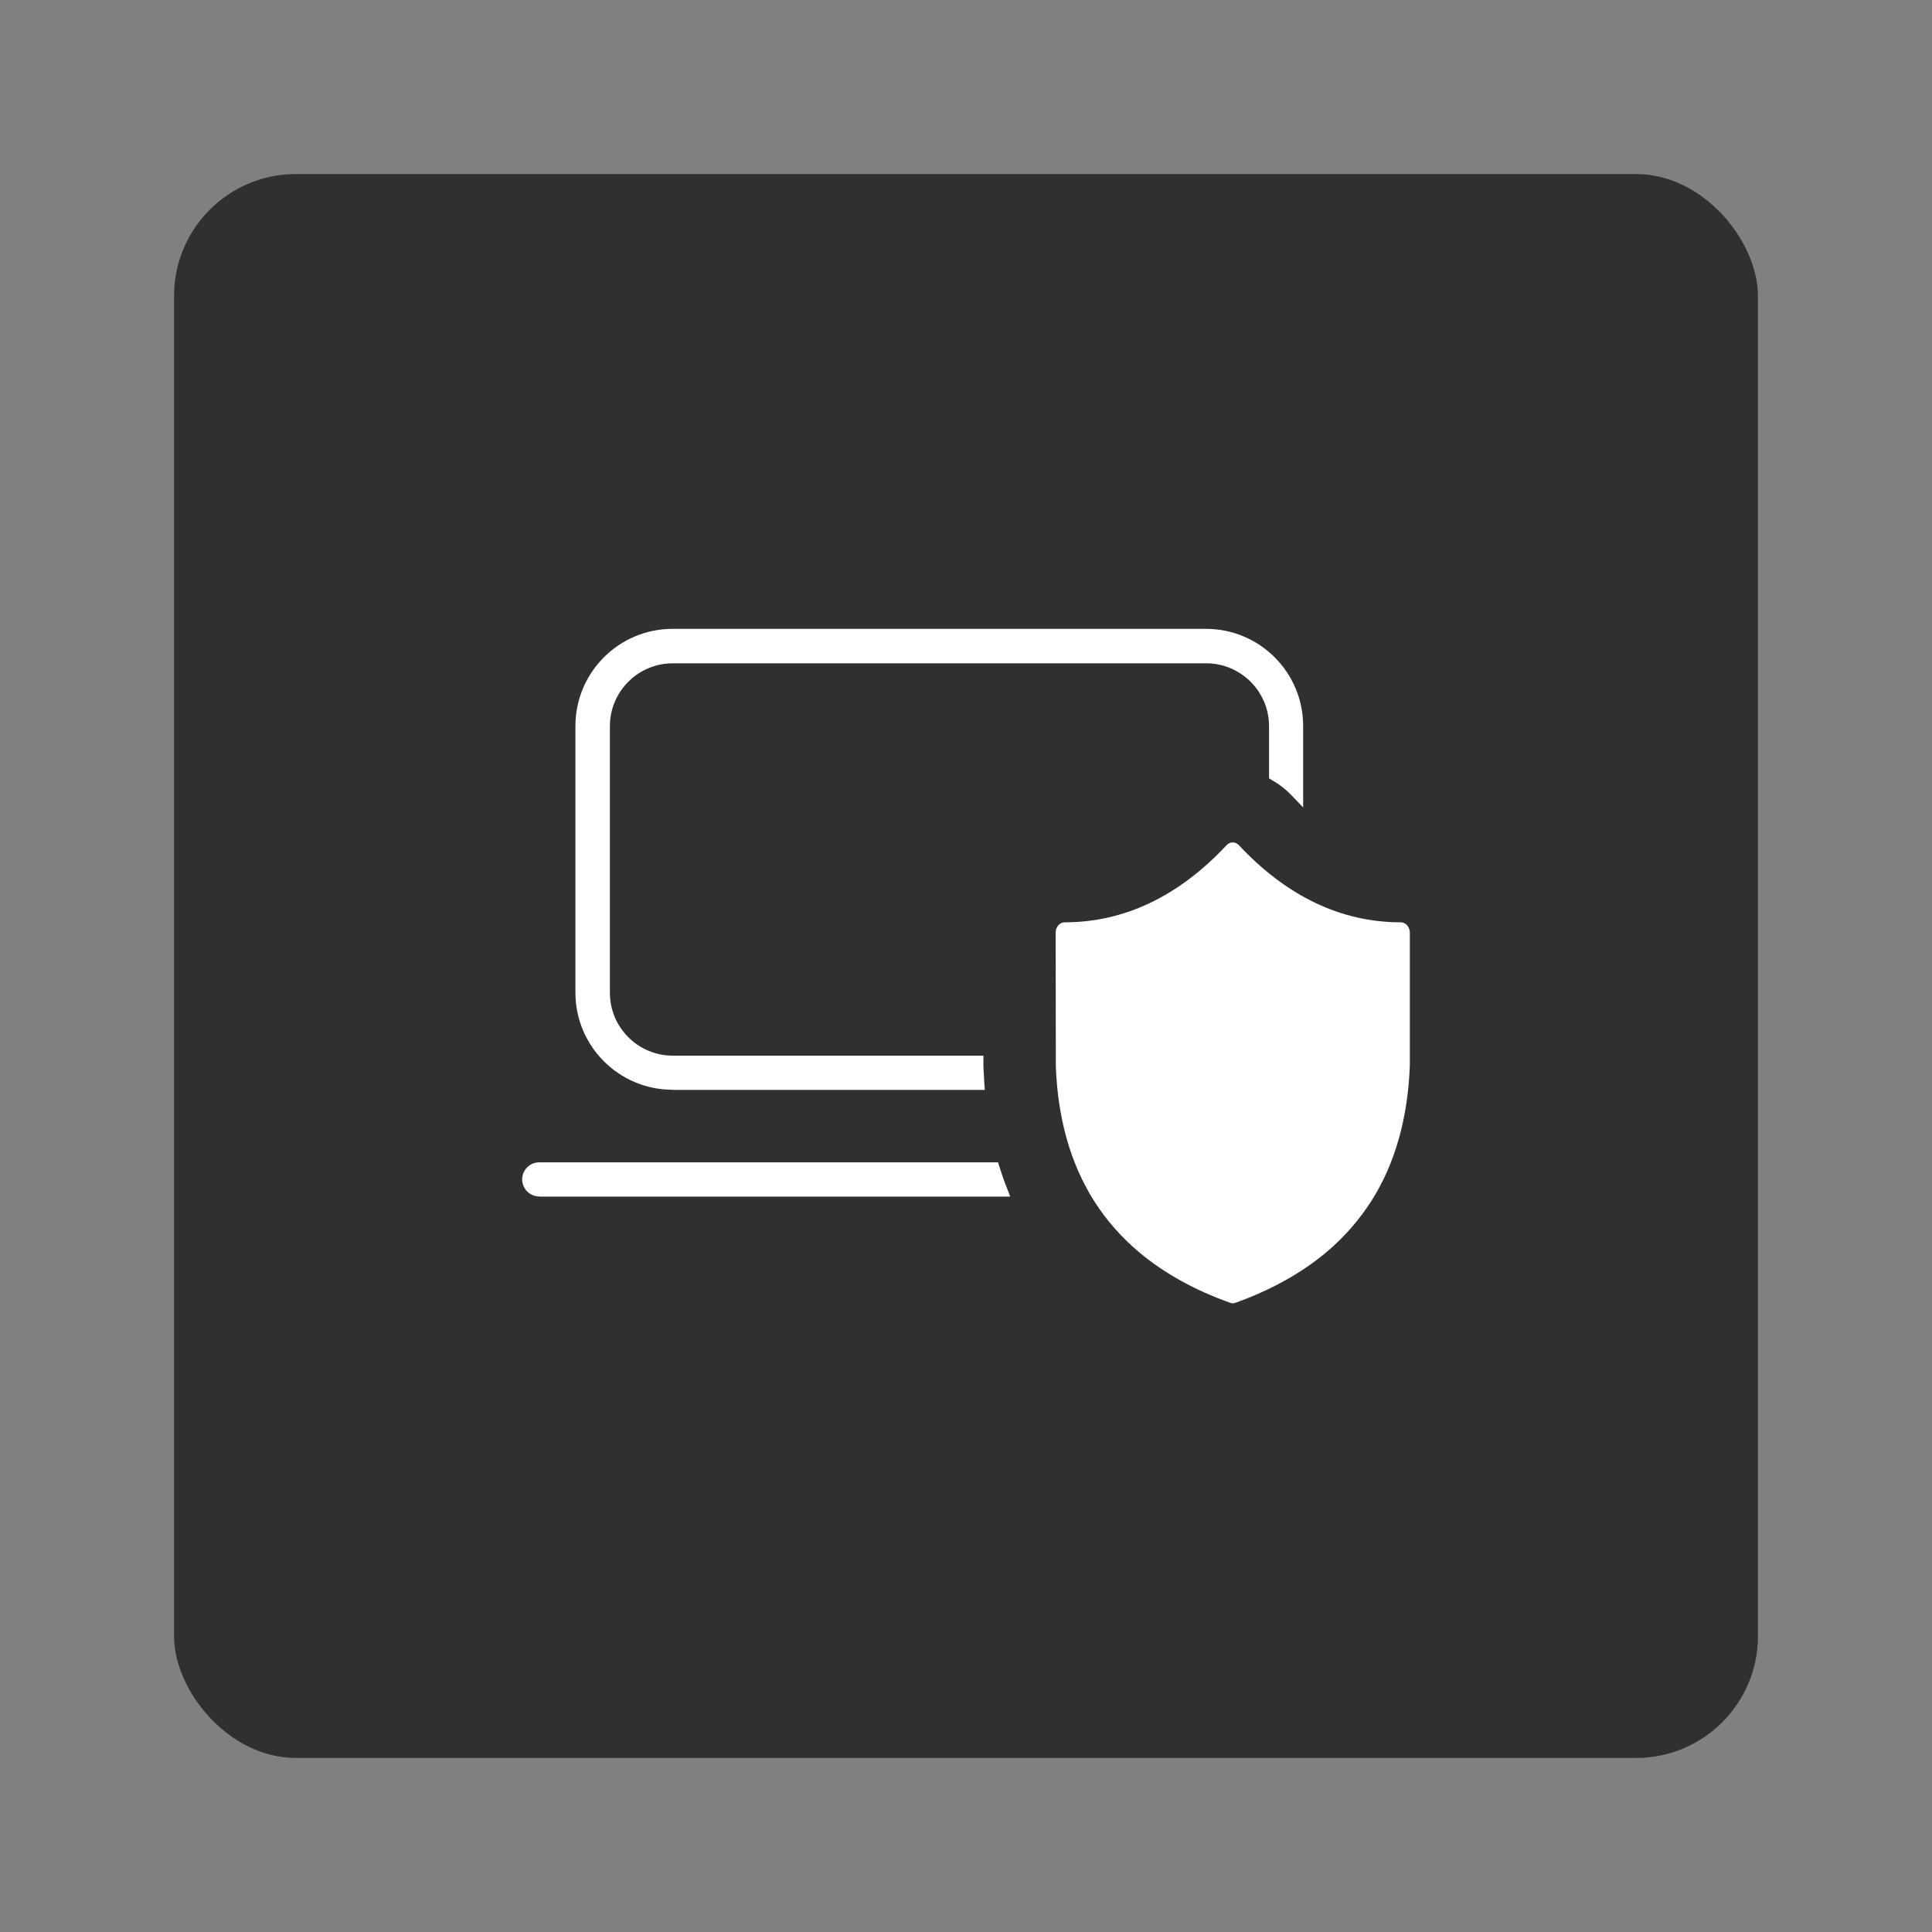
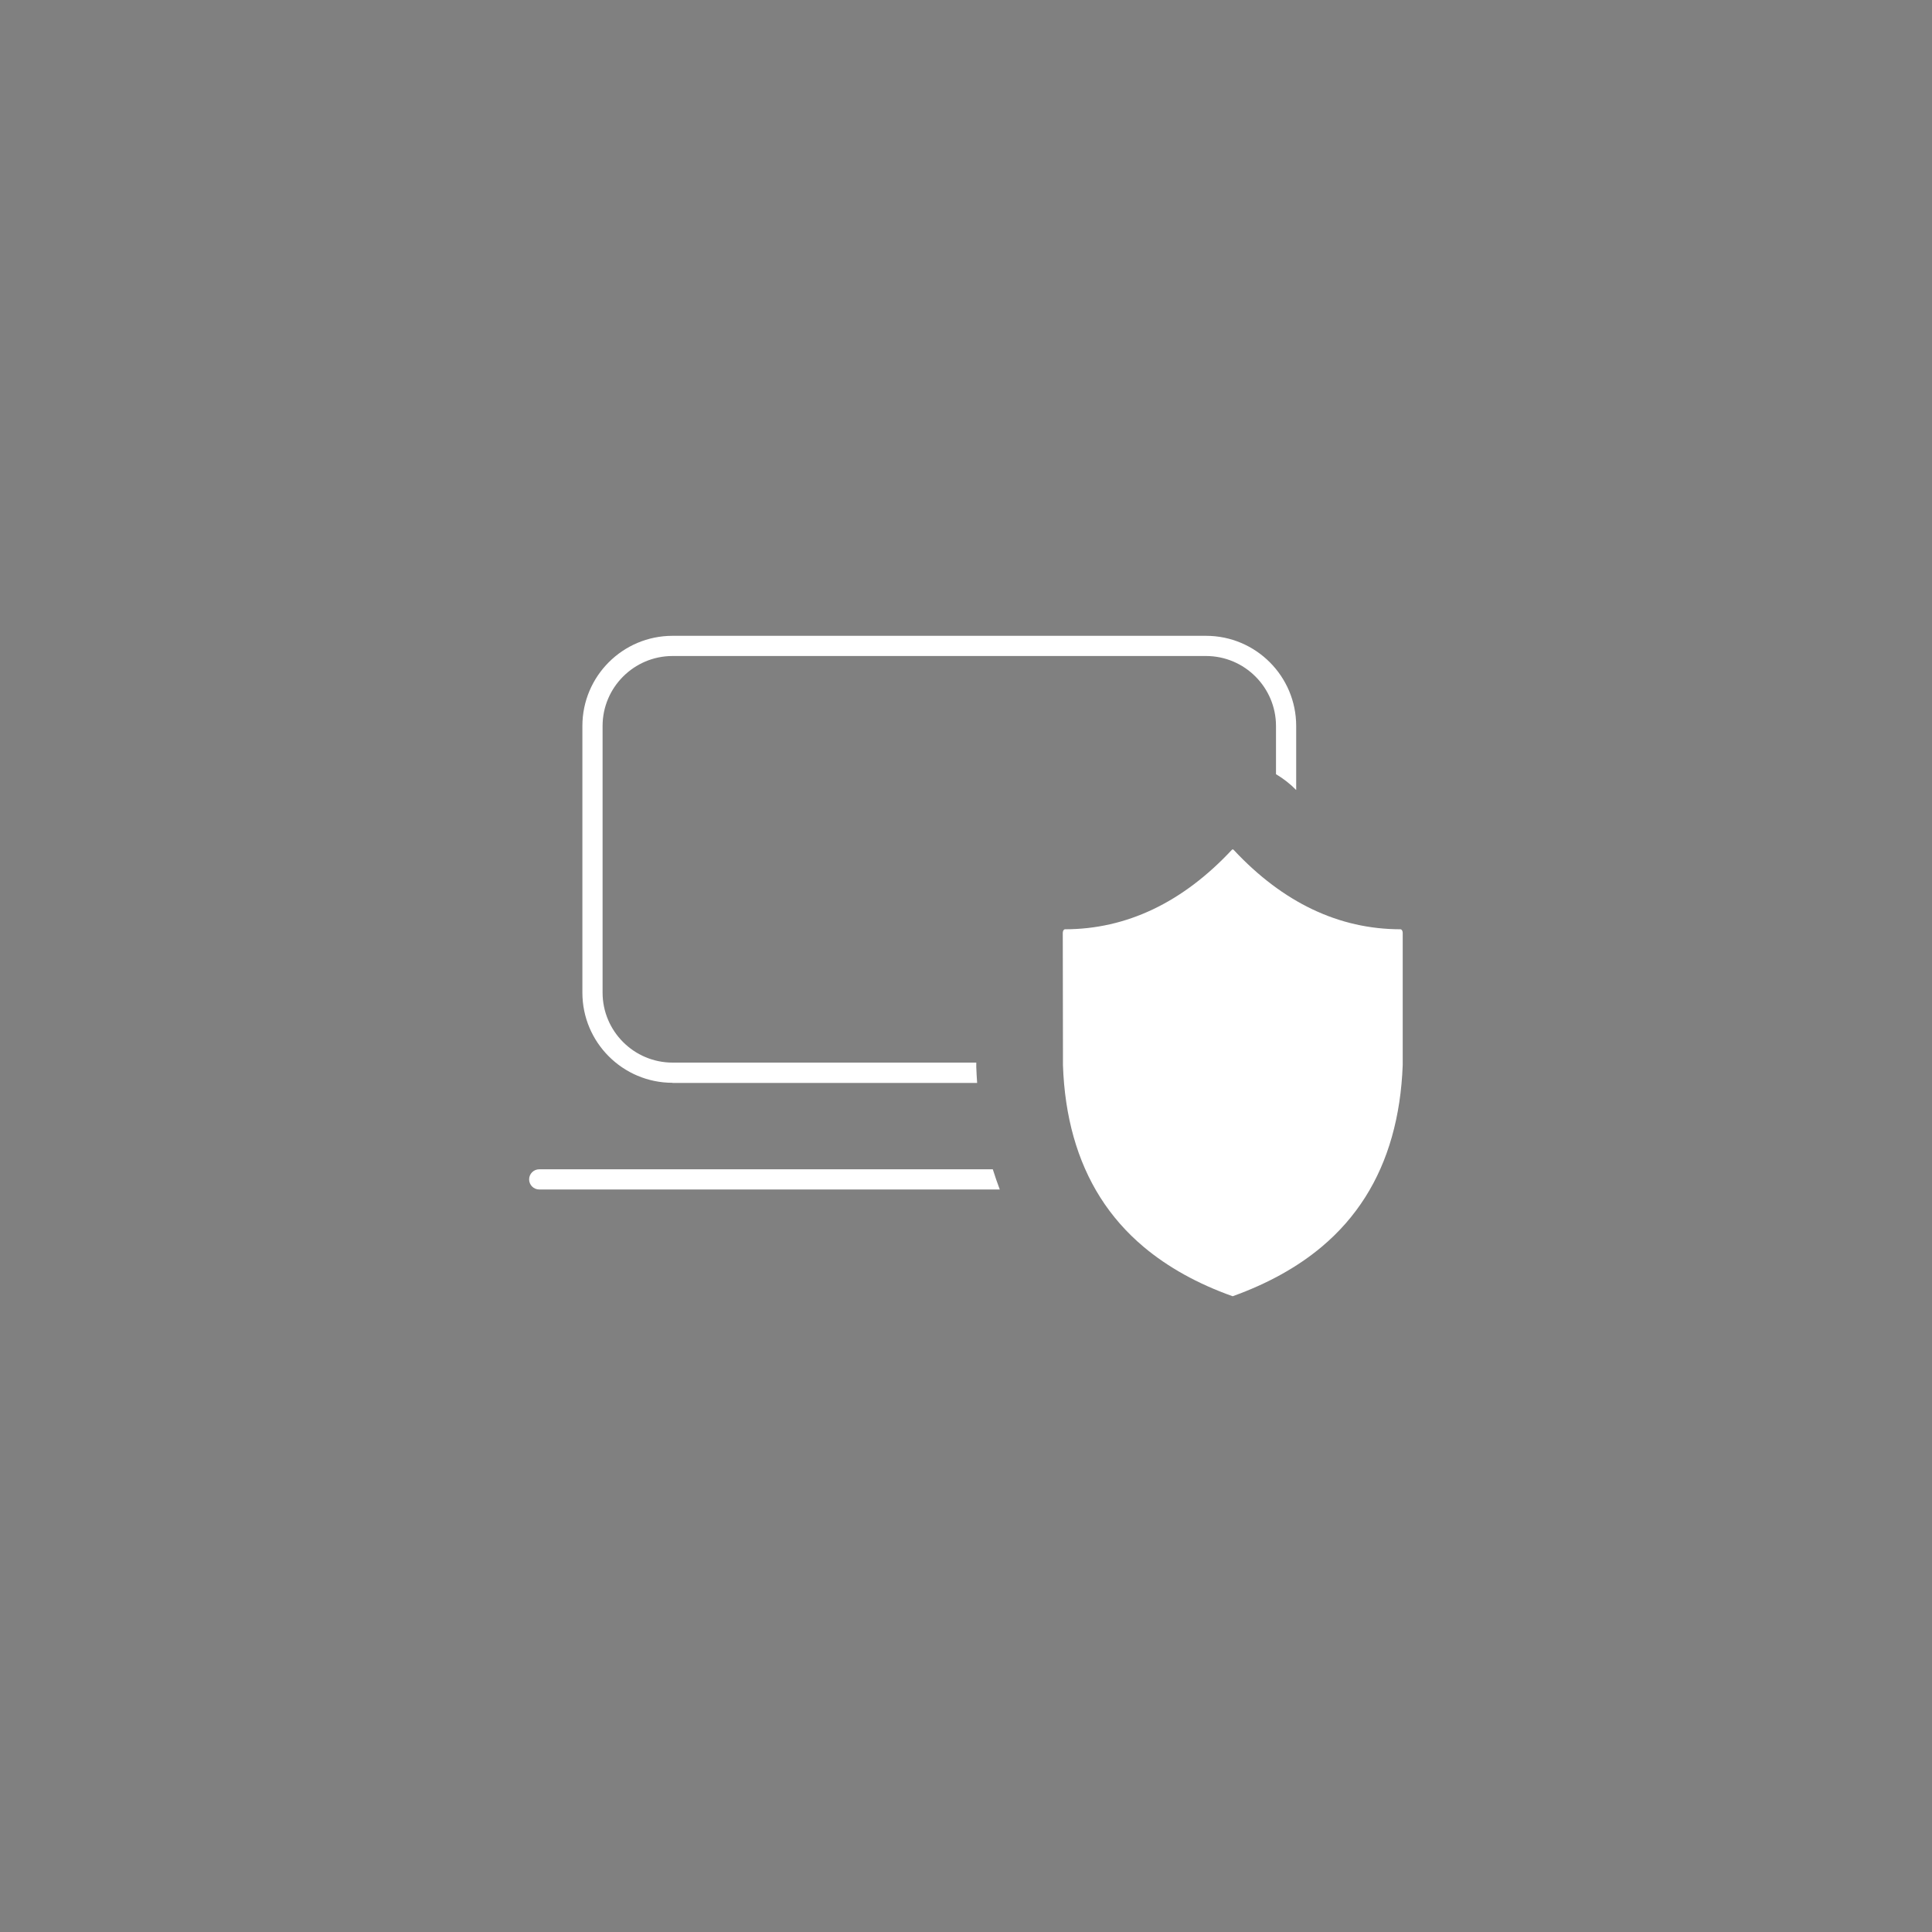
<svg xmlns="http://www.w3.org/2000/svg" id="Layer_2" data-name="Layer 2" viewBox="0 0 111 111">
  <rect x="0" y="0" width="111" height="111" fill="#808080" stroke="none" />
  <defs>
    <style>
      .cls-1 {
        fill: #fff;
      }

      .cls-2 {
        fill: #303030;
      }

      .cls-3 {
        fill: none;
      }
    </style>
  </defs>
  <g id="Content-Card-Horizontal">
    <g id="Content-Card-Horizontal-Icon-Laptop-Shield-Grey">
-       <rect id="Bounding_Box" data-name="Bounding Box" class="cls-3" width="111" height="111" />
-       <rect id="Background" class="cls-2" x="10" y="10" width="91" height="91" rx="7" ry="7" />
      <g>
-         <path class="cls-1" d="m70.76,74.87l-.08-.02c-2.06-.73-3.81-1.71-5.24-2.91-1.02-.86-1.89-1.85-2.58-2.94-1.36-2.15-2.1-4.77-2.2-7.8v-.72s-.01-6.89-.01-6.89c0-.33.23-.6.52-.6,3.42,0,6.55-1.49,9.3-4.43.1-.11.22-.16.36-.16s.25.06.35.16c2.75,2.94,5.88,4.43,9.3,4.43.29,0,.52.27.52.6v7.62c-.11,3.03-.85,5.65-2.21,7.79-.7,1.09-1.56,2.08-2.58,2.94-1.43,1.2-3.19,2.18-5.23,2.91h-.02s-.08.03-.08.03h-.11Zm-39.78-6.13c-.54,0-.98-.44-.98-.98s.44-.98.98-.98h26.36l.09.28c.12.39.25.77.4,1.14l.21.55h-27.05Zm7.66-6.13c-3.08,0-5.58-2.5-5.58-5.58v-15.32c0-3.08,2.5-5.58,5.58-5.58h30.65c3.08,0,5.58,2.5,5.58,5.58v4.68l-.69-.72c-.32-.33-.68-.61-1.07-.83l-.2-.12v-3c0-1.99-1.62-3.61-3.61-3.61h-30.65c-1.99,0-3.61,1.62-3.61,3.61v15.32c0,1.99,1.62,3.61,3.61,3.61h17.85v.65c.02.3.03.6.05.89l.03.43h-17.93Z" />
        <path class="cls-1" d="m70.81,74.47c-2-.71-3.72-1.67-5.1-2.83-.99-.83-1.83-1.79-2.5-2.85-1.32-2.09-2.04-4.64-2.14-7.6v-.72s-.01-6.88-.01-6.88c0-.12.07-.2.12-.2,3.54,0,6.77-1.54,9.59-4.56.03-.03.06-.03.06-.03.01,0,.03.01.05.03,2.83,3.03,6.05,4.56,9.59,4.56.05,0,.12.08.12.2v7.61c-.11,2.94-.83,5.5-2.15,7.58-.67,1.06-1.51,2.02-2.5,2.85-1.39,1.17-3.11,2.12-5.11,2.84h-.01s-.01,0-.02,0Zm-39.83-6.13c-.32,0-.58-.26-.58-.58s.26-.58.58-.58h26.06c.12.39.26.78.4,1.16h-26.47Zm7.66-6.13c-2.86,0-5.18-2.32-5.18-5.18v-15.32c0-2.86,2.32-5.18,5.18-5.18h30.65c2.86,0,5.18,2.32,5.18,5.18v3.68c-.35-.36-.74-.66-1.16-.91v-2.77c0-2.21-1.8-4.02-4.02-4.02h-30.65c-2.21,0-4.02,1.8-4.02,4.02v15.32c0,2.21,1.8,4.02,4.02,4.02h17.45v.26c.01.31.03.61.05.91h-17.5Z" />
      </g>
    </g>
  </g>
</svg>